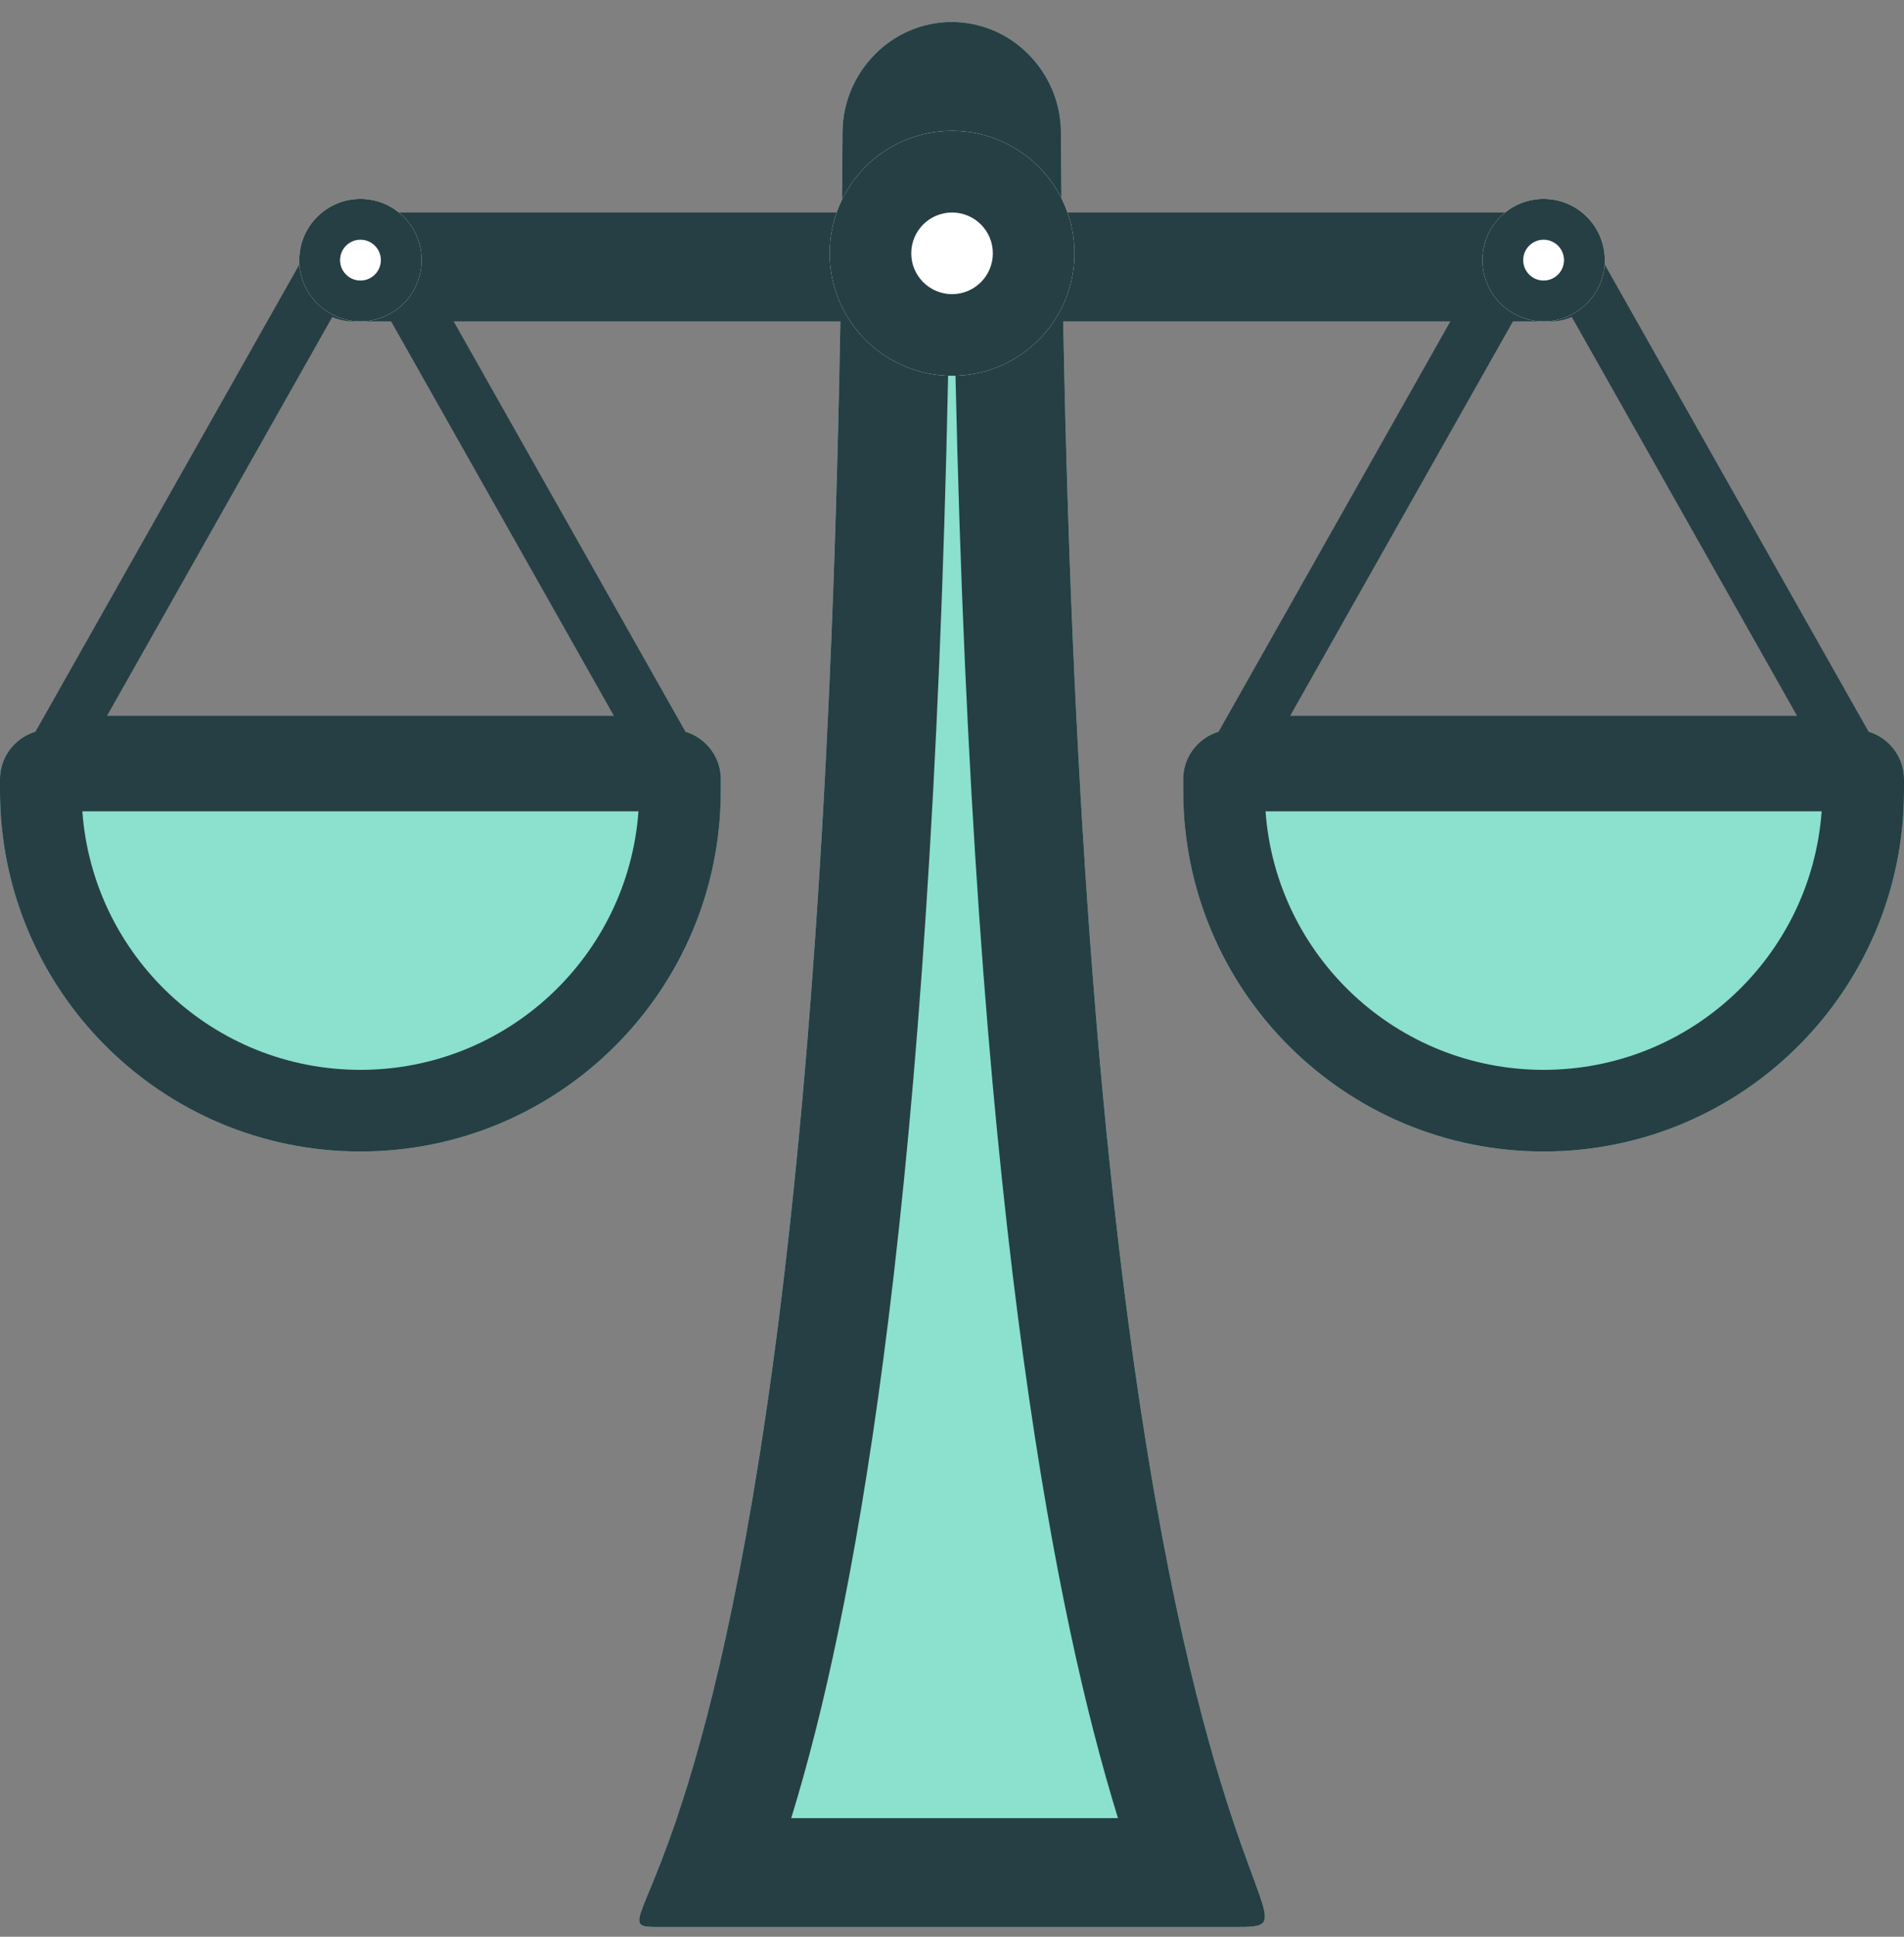
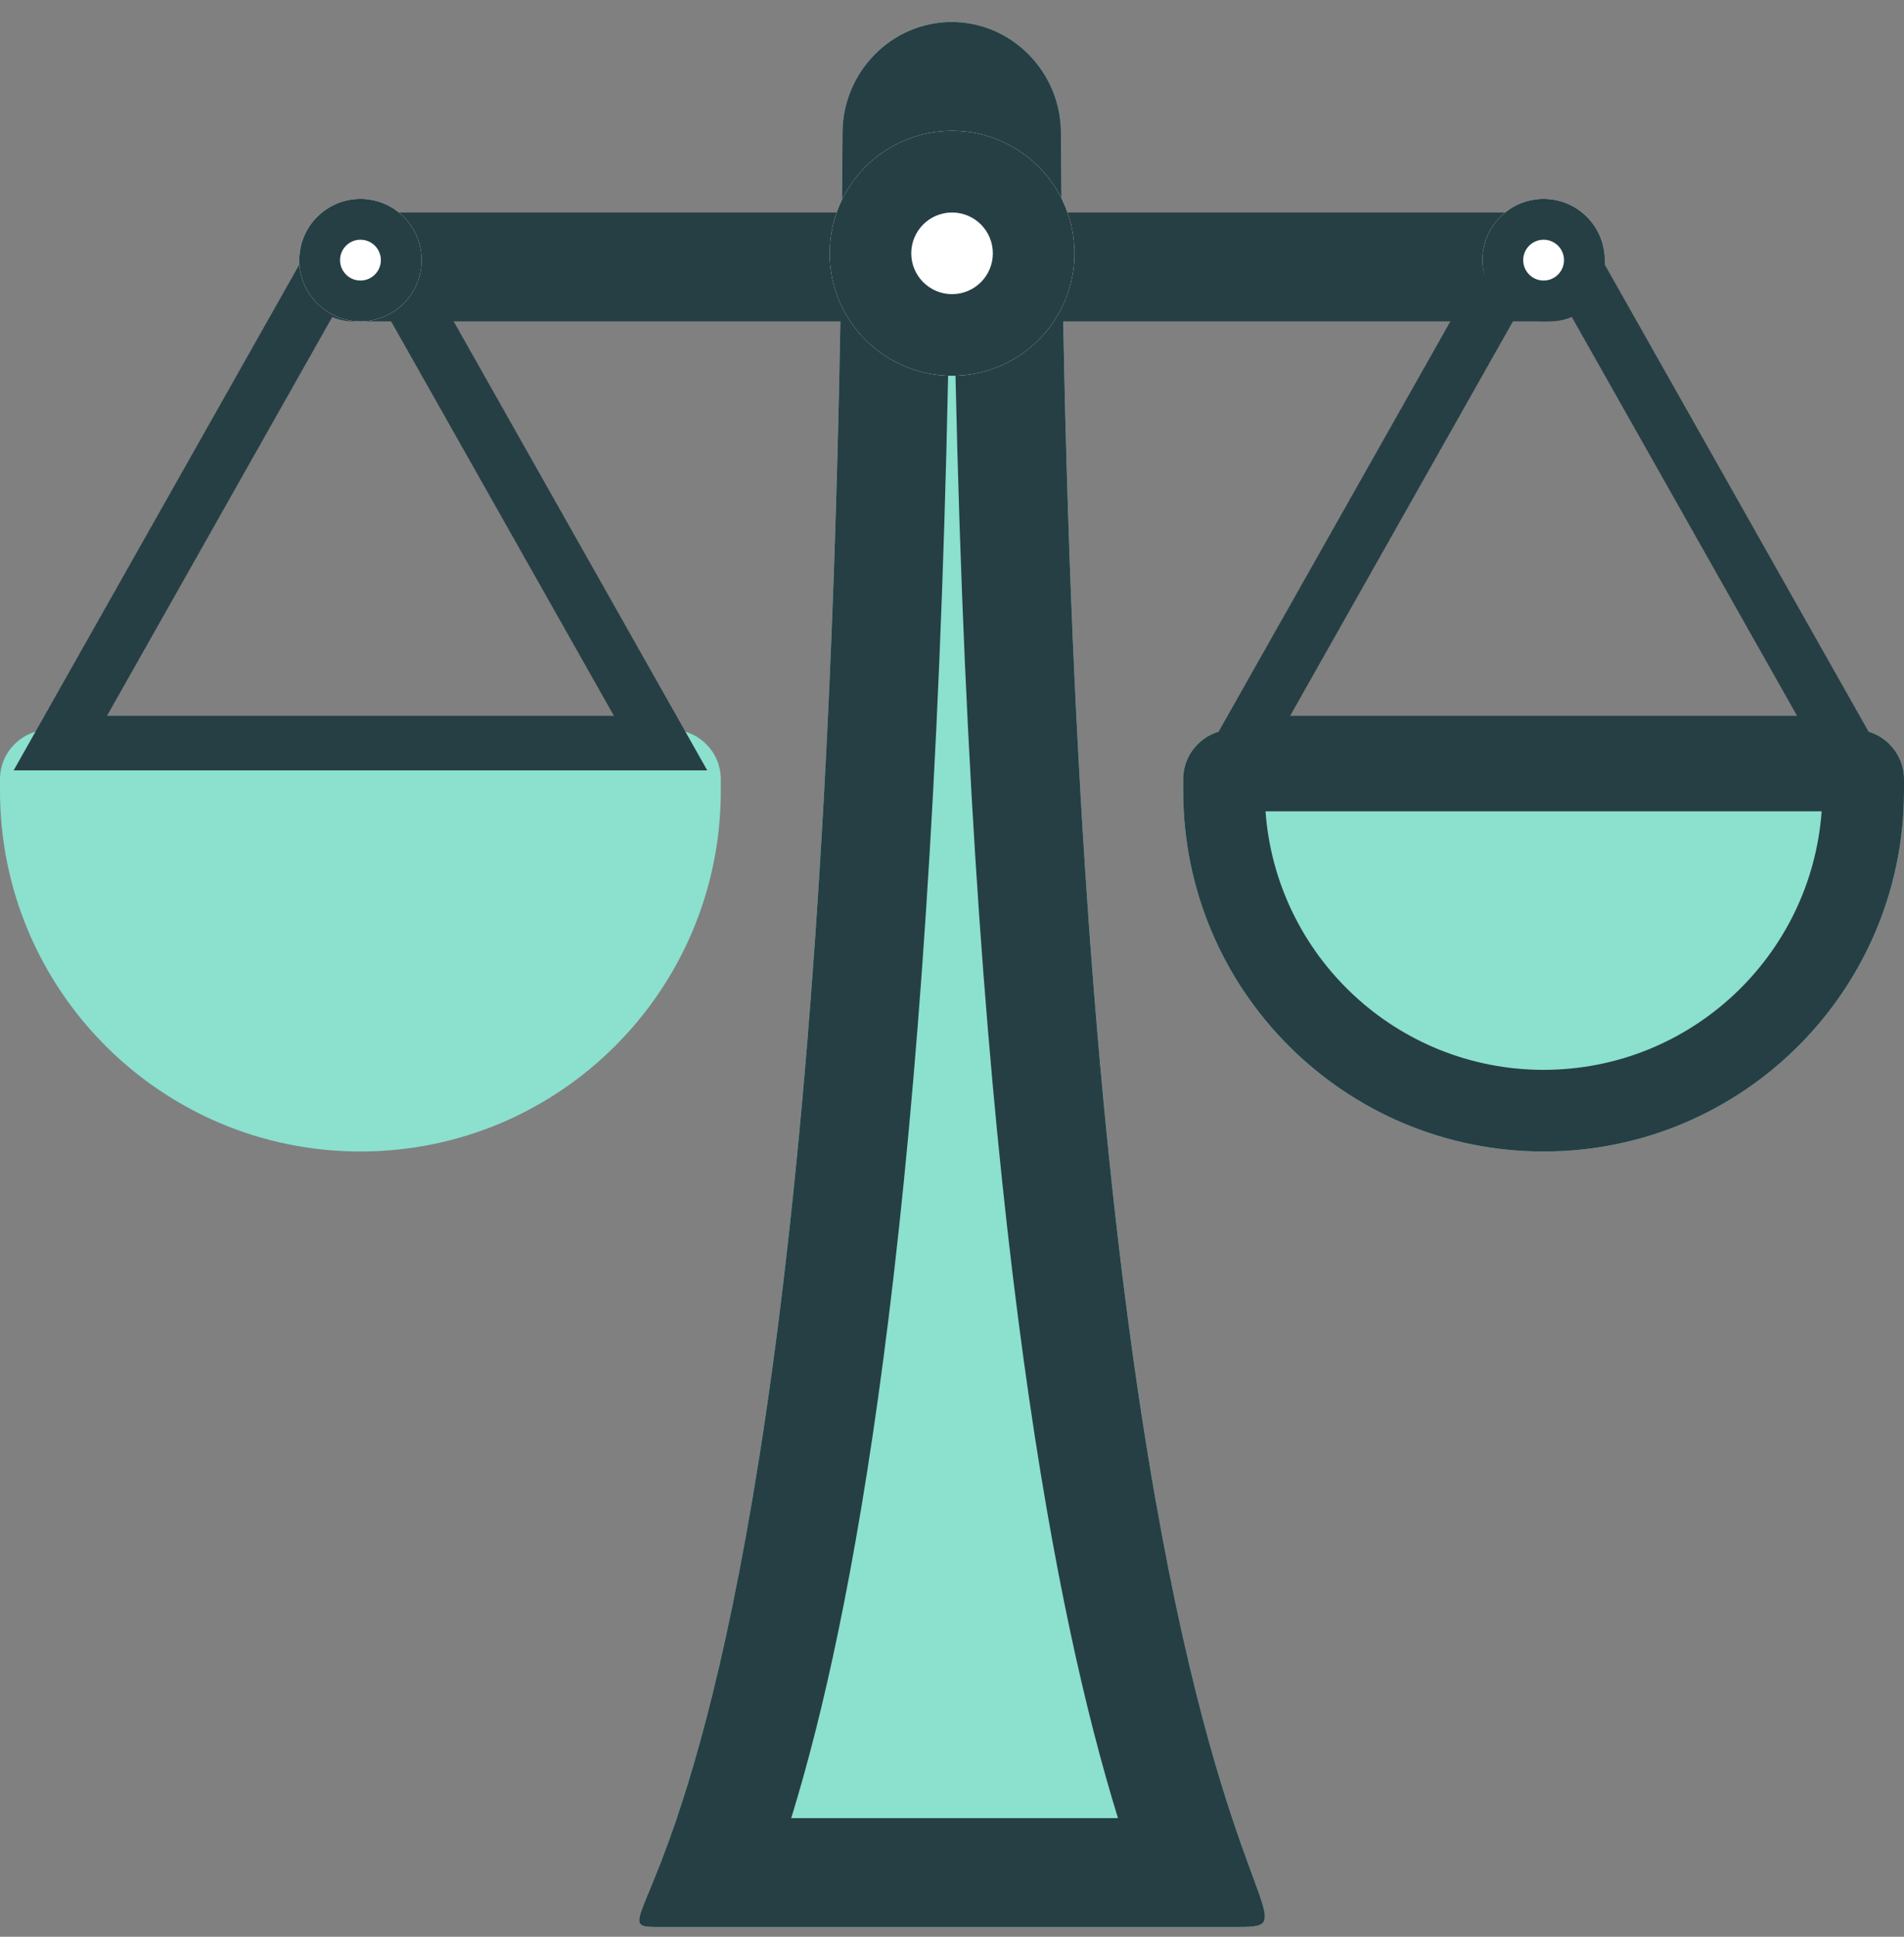
<svg xmlns="http://www.w3.org/2000/svg" width="60" height="61" viewBox="0 0 60 61" fill="none">
  <rect x="0" y="0" width="60" height="61" fill="#808080" stroke="none" />
  <path d="M38.845 60.693C42.834 60.693 33.79 60.693 33.433 4.164C33.421 2.269 31.886 0.693 29.991 0.693C28.096 0.693 26.561 2.269 26.55 4.164C26.214 60.693 17.69 60.693 20.843 60.693H38.845Z" fill="#8BE0CE" />
  <path fill-rule="evenodd" clip-rule="evenodd" d="M34.447 54.476C32.546 47.044 30.184 32.61 30.004 4.186C30.004 4.175 30.002 4.167 29.998 4.158C29.997 4.153 29.994 4.148 29.991 4.144C29.988 4.148 29.986 4.153 29.984 4.157C29.98 4.166 29.979 4.174 29.978 4.184C29.81 32.59 27.585 47.026 25.713 54.464C25.442 55.539 25.179 56.467 24.933 57.264H35.23C34.984 56.464 34.718 55.535 34.447 54.476ZM38.828 57.264C37.068 51.967 33.65 38.483 33.433 4.164C33.421 2.269 31.886 0.693 29.991 0.693C28.096 0.693 26.561 2.269 26.55 4.164C26.346 38.483 23.124 51.967 21.329 57.264C21.316 57.304 21.303 57.343 21.29 57.382C21.127 57.855 20.977 58.261 20.843 58.608C20.331 59.934 20.046 60.416 20.176 60.592C20.25 60.693 20.461 60.693 20.843 60.693H38.845C39.392 60.693 39.694 60.693 39.807 60.547C40.015 60.277 39.576 59.507 38.845 57.314C38.845 57.313 38.845 57.313 38.844 57.312C38.839 57.296 38.834 57.28 38.828 57.264Z" fill="#263F44" />
  <path fill-rule="evenodd" clip-rule="evenodd" d="M50.57 8.407C50.57 9.354 49.802 10.121 48.855 10.121L11.141 10.121C10.194 10.121 9.427 9.354 9.427 8.407C9.427 7.46 10.194 6.693 11.141 6.693L48.855 6.693C49.802 6.693 50.57 7.46 50.57 8.407Z" fill="#263F44" />
  <path d="M21.151 22.982H1.563C0.7 22.982 0 23.682 0 24.545V24.91C0 31.183 5.085 36.268 11.357 36.268C17.63 36.268 22.714 31.183 22.714 24.91V24.545C22.714 23.682 22.015 22.982 21.151 22.982Z" fill="#8BE0CE" />
-   <path fill-rule="evenodd" clip-rule="evenodd" d="M2.595 25.553C2.924 30.105 6.721 33.696 11.357 33.696C15.993 33.696 19.791 30.105 20.12 25.553H2.595ZM1.563 22.982H21.151C22.015 22.982 22.714 23.682 22.714 24.545V24.91C22.714 31.183 17.63 36.268 11.357 36.268C5.085 36.268 0 31.183 0 24.91V24.545C0 23.682 0.7 22.982 1.563 22.982Z" fill="#263F44" />
  <path d="M58.437 22.982H38.849C37.985 22.982 37.286 23.682 37.286 24.545V24.91C37.286 31.183 42.37 36.268 48.643 36.268C54.915 36.268 60 31.183 60 24.91V24.545C60 23.682 59.3 22.982 58.437 22.982Z" fill="#8BE0CE" />
  <path fill-rule="evenodd" clip-rule="evenodd" d="M39.88 25.553C40.209 30.105 44.007 33.696 48.643 33.696C53.279 33.696 57.076 30.105 57.405 25.553H39.88ZM38.849 22.982H58.437C59.3 22.982 60 23.682 60 24.545V24.91C60 31.183 54.915 36.268 48.643 36.268C42.37 36.268 37.286 31.183 37.286 24.91V24.545C37.286 23.682 37.985 22.982 38.849 22.982Z" fill="#263F44" />
  <path fill-rule="evenodd" clip-rule="evenodd" d="M22.287 24.264L12.85 7.564C12.194 6.402 10.524 6.402 9.867 7.564L0.43 24.264H22.287ZM3.372 22.545H19.346L11.359 8.412L3.372 22.545Z" fill="#263F44" />
  <path fill-rule="evenodd" clip-rule="evenodd" d="M59.572 24.264L50.134 7.564C49.478 6.402 47.808 6.402 47.151 7.564L37.714 24.264H59.572ZM40.656 22.545H56.63L48.643 8.412L40.656 22.545Z" fill="#263F44" />
  <path d="M13.287 8.193C13.287 9.258 12.424 10.121 11.359 10.121C10.294 10.121 9.43 9.258 9.43 8.193C9.43 7.128 10.294 6.264 11.359 6.264C12.424 6.264 13.287 7.128 13.287 8.193Z" fill="white" />
  <path fill-rule="evenodd" clip-rule="evenodd" d="M11.359 7.55C11.004 7.55 10.716 7.838 10.716 8.193C10.716 8.548 11.004 8.836 11.359 8.836C11.714 8.836 12.002 8.548 12.002 8.193C12.002 7.838 11.714 7.55 11.359 7.55ZM11.359 10.121C12.424 10.121 13.287 9.258 13.287 8.193C13.287 7.128 12.424 6.264 11.359 6.264C10.294 6.264 9.43 7.128 9.43 8.193C9.43 9.258 10.294 10.121 11.359 10.121Z" fill="#263F44" />
-   <path d="M50.572 8.193C50.572 9.258 49.708 10.121 48.643 10.121C47.578 10.121 46.714 9.258 46.714 8.193C46.714 7.128 47.578 6.264 48.643 6.264C49.708 6.264 50.572 7.128 50.572 8.193Z" fill="white" />
+   <path d="M50.572 8.193C47.578 10.121 46.714 9.258 46.714 8.193C46.714 7.128 47.578 6.264 48.643 6.264C49.708 6.264 50.572 7.128 50.572 8.193Z" fill="white" />
  <path fill-rule="evenodd" clip-rule="evenodd" d="M48.643 7.55C48.288 7.55 48 7.838 48 8.193C48 8.548 48.288 8.836 48.643 8.836C48.998 8.836 49.286 8.548 49.286 8.193C49.286 7.838 48.998 7.55 48.643 7.55ZM48.643 10.121C49.708 10.121 50.572 9.258 50.572 8.193C50.572 7.128 49.708 6.264 48.643 6.264C47.578 6.264 46.714 7.128 46.714 8.193C46.714 9.258 47.578 10.121 48.643 10.121Z" fill="#263F44" />
  <path d="M33.859 7.979C33.859 10.109 32.132 11.836 30.002 11.836C27.871 11.836 26.145 10.109 26.145 7.979C26.145 5.848 27.871 4.121 30.002 4.121C32.132 4.121 33.859 5.848 33.859 7.979Z" fill="white" />
  <path fill-rule="evenodd" clip-rule="evenodd" d="M30.002 9.264C30.712 9.264 31.287 8.689 31.287 7.979C31.287 7.269 30.712 6.693 30.002 6.693C29.292 6.693 28.716 7.269 28.716 7.979C28.716 8.689 29.292 9.264 30.002 9.264ZM30.002 11.836C32.132 11.836 33.859 10.109 33.859 7.979C33.859 5.848 32.132 4.121 30.002 4.121C27.871 4.121 26.145 5.848 26.145 7.979C26.145 10.109 27.871 11.836 30.002 11.836Z" fill="#263F44" />
</svg>